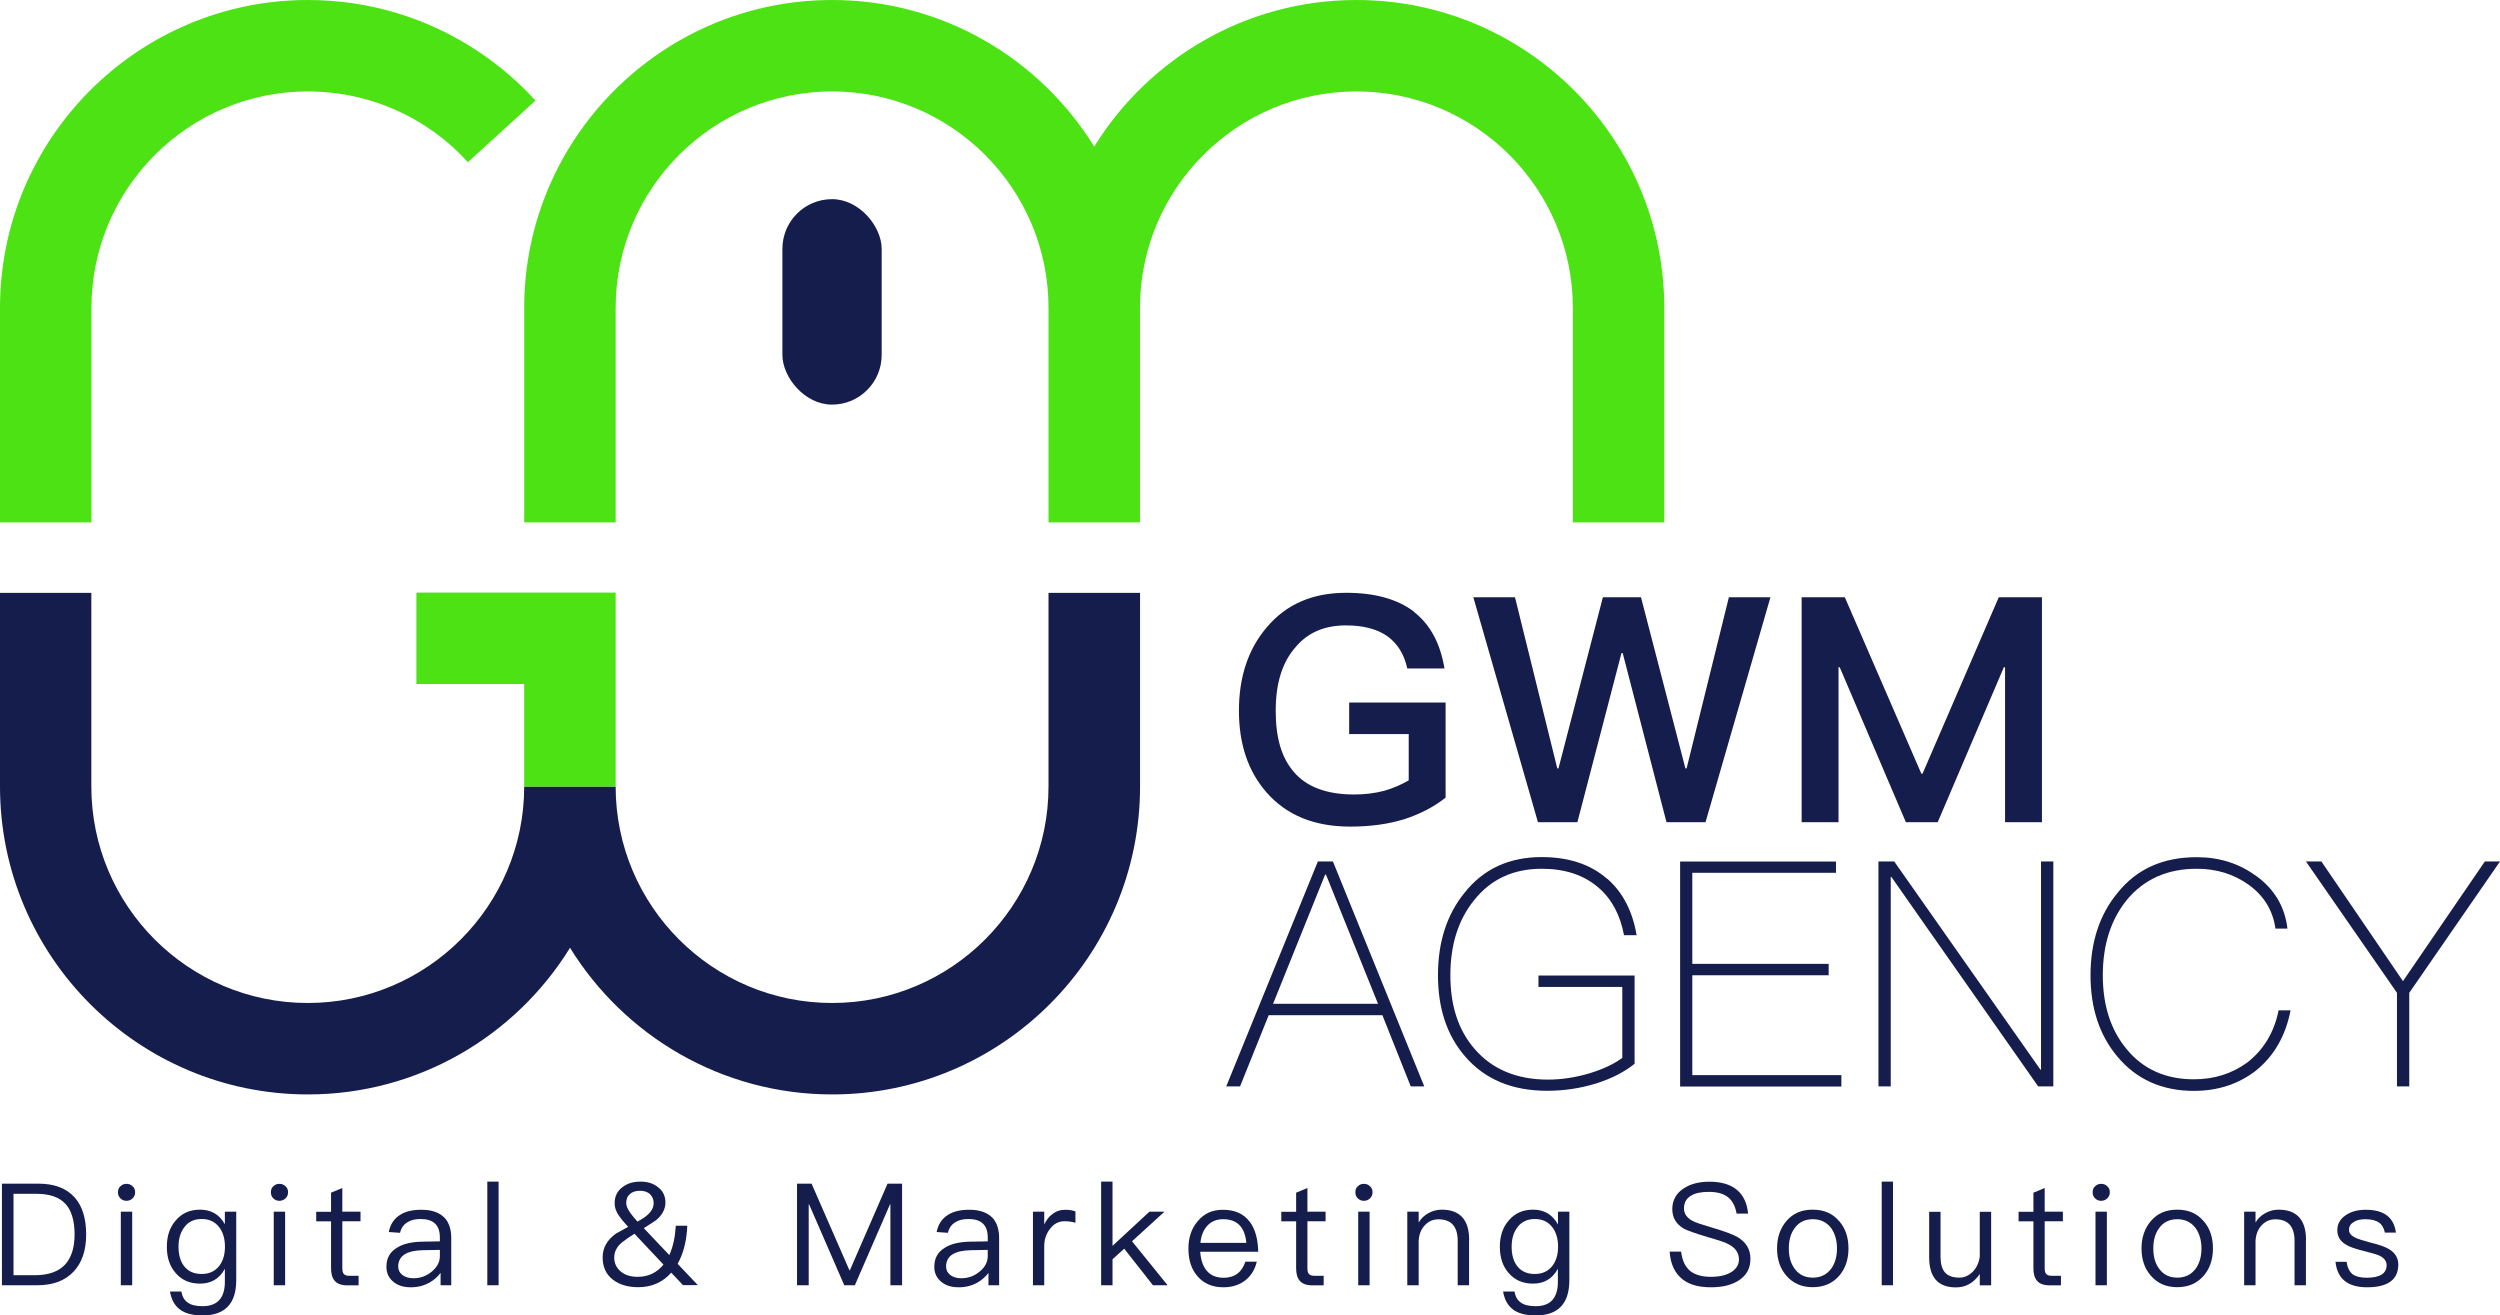
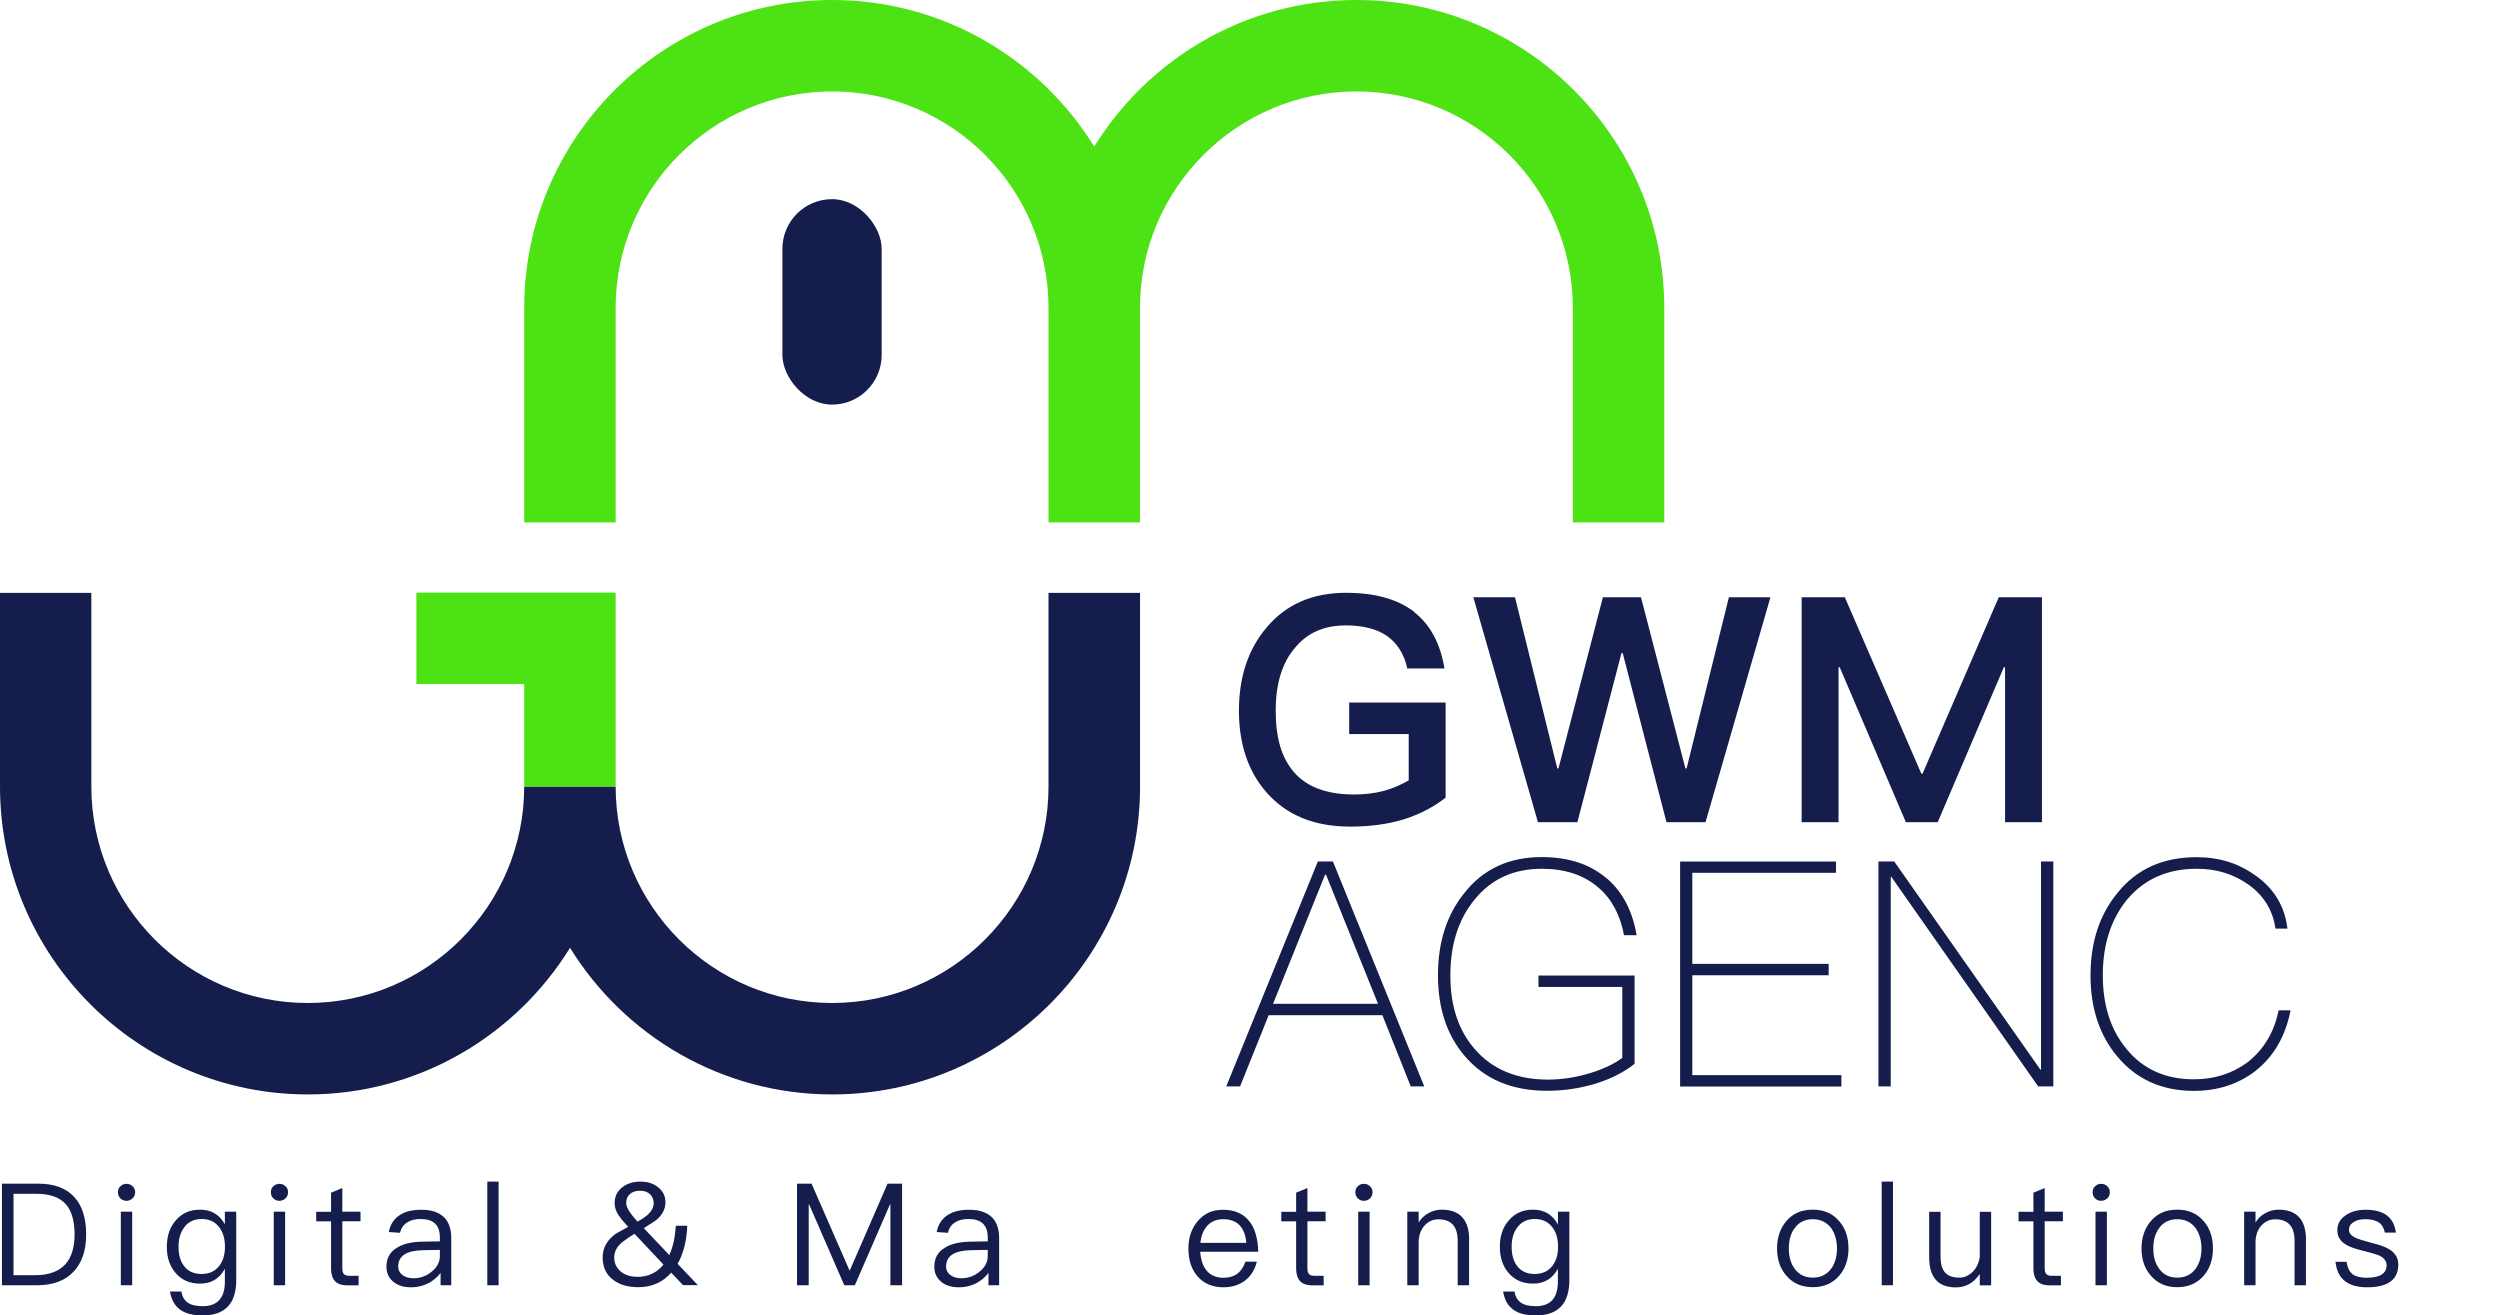
<svg xmlns="http://www.w3.org/2000/svg" id="Layer_2" data-name="Layer 2" viewBox="0 0 246.04 129.46">
  <defs>
    <style>
      .cls-1 {
        fill: #151d4c;
      }

      .cls-1, .cls-2 {
        stroke-width: 0px;
      }

      .cls-2 {
        fill: #4ce214;
      }
    </style>
  </defs>
  <g id="Layer_1-2" data-name="Layer 1">
    <path class="cls-1" d="M103.19,58.35v19.06c0,11.74-9.55,21.3-21.3,21.3s-21.3-9.55-21.3-21.3h-9c0,11.74-9.55,21.3-21.3,21.3s-21.3-9.55-21.3-21.3v-19.06H0v19.06c0,16.71,13.59,30.3,30.3,30.3,10.89,0,20.46-5.78,25.8-14.43,5.34,8.65,14.91,14.43,25.8,14.43,16.71,0,30.3-13.59,30.3-30.3v-19.06h-9Z" />
    <rect class="cls-1" x="77" y="19.6" width="9.77" height="20.22" rx="4.89" ry="4.89" />
    <g>
      <path class="cls-2" d="M133.49,0c-10.89,0-20.46,5.78-25.8,14.43-5.34-8.65-14.91-14.43-25.8-14.43-16.71,0-30.3,13.59-30.3,30.3v21.11h9v-21.11c0-11.74,9.55-21.3,21.3-21.3s21.3,9.55,21.3,21.3v21.11h9v-21.11c0-11.74,9.55-21.3,21.3-21.3s21.3,9.55,21.3,21.3v21.11h9v-21.11c0-16.71-13.59-30.3-30.3-30.3Z" />
-       <path class="cls-2" d="M46.05,15.96l6.65-6.06c-1.68-1.85-3.59-3.48-5.67-4.86C42.06,1.74,36.28,0,30.3,0,13.59,0,0,13.59,0,30.3v21.11h9v-21.11c0-11.74,9.55-21.3,21.3-21.3,4.2,0,8.27,1.22,11.75,3.53,1.47.97,2.81,2.12,3.99,3.43Z" />
      <polygon class="cls-2" points="40.98 67.32 51.59 67.32 51.59 77.41 60.59 77.41 60.59 58.32 40.98 58.32 40.98 67.32" />
    </g>
    <g>
      <path class="cls-1" d="M139.18,60.24c1.58,1.24,2.57,3.07,2.98,5.55h-3.66c-.31-1.43-.99-2.48-1.98-3.19-1.02-.71-2.39-1.05-4.06-1.05-2.08,0-3.72.68-4.93,2.11-1.33,1.49-1.98,3.57-1.98,6.29s.59,4.62,1.77,6.01c1.27,1.49,3.25,2.23,5.95,2.23,1.05,0,2.05-.12,2.98-.37.87-.25,1.64-.59,2.39-1.02v-4.56h-5.86v-3.1h9.49v9.36c-1.18.93-2.51,1.61-4.03,2.11-1.61.5-3.38.74-5.36.74-3.54,0-6.26-1.12-8.22-3.35-1.83-2.08-2.73-4.77-2.73-8.06s.9-6.05,2.73-8.19c1.92-2.29,4.53-3.41,7.81-3.41,2.85,0,5.08.62,6.73,1.89Z" />
      <path class="cls-1" d="M149.1,58.78l4.16,16.84h.12l4.37-16.84h3.75l4.37,16.84h.12l4.16-16.84h4.09l-6.39,22.14h-3.84l-4.31-16.65h-.12l-4.34,16.65h-3.88l-6.36-22.14h4.09Z" />
      <path class="cls-1" d="M181.56,58.78l7.53,17.36h.12l7.5-17.36h4.25v22.14h-3.63v-15.25h-.12l-6.51,15.25h-3.13l-6.51-15.25h-.12v15.25h-3.63v-22.14h4.25Z" />
      <path class="cls-1" d="M131.18,84.78l8.99,22.14h-1.33l-2.79-7.01h-11.19l-2.82,7.01h-1.36l9.02-22.14h1.49ZM135.62,98.79l-5.12-12.71h-.09l-5.12,12.71h10.32Z" />
      <path class="cls-1" d="M158.19,86.49c1.52,1.33,2.48,3.19,2.88,5.55h-1.24c-.37-1.98-1.21-3.57-2.51-4.68-1.43-1.24-3.29-1.86-5.58-1.86-2.79,0-5.02,1.02-6.67,3.1-1.55,1.92-2.33,4.37-2.33,7.38s.78,5.4,2.39,7.26c1.71,1.98,4.12,3.01,7.22,3.01,1.36,0,2.73-.22,4.09-.62,1.3-.4,2.39-.9,3.22-1.52v-6.98h-8.25v-1.12h9.46v8.68c-.96.78-2.2,1.43-3.72,1.92-1.61.5-3.22.74-4.9.74-3.47,0-6.14-1.15-8.06-3.38-1.8-2.08-2.67-4.74-2.67-8s.87-5.95,2.6-8.09c1.86-2.36,4.4-3.53,7.6-3.53,2.67,0,4.81.71,6.45,2.14Z" />
      <path class="cls-1" d="M180.69,84.78v1.12h-14.14v8.96h13.42v1.12h-13.42v9.83h14.67v1.12h-15.87v-22.14h15.35Z" />
      <path class="cls-1" d="M186.42,84.78l14.39,20.49h.06v-20.49h1.21v22.14h-1.49l-14.45-20.62h-.06v20.62h-1.21v-22.14h1.55Z" />
      <path class="cls-1" d="M222.05,86.21c1.8,1.3,2.82,3.04,3.07,5.18h-1.18c-.25-1.8-1.15-3.26-2.67-4.34-1.49-1.05-3.16-1.55-5.08-1.55-2.88,0-5.18,1.02-6.88,3.07-1.58,1.95-2.36,4.43-2.36,7.41s.78,5.4,2.36,7.29c1.61,1.95,3.81,2.95,6.6,2.95,2.02,0,3.75-.56,5.24-1.64,1.61-1.24,2.67-2.98,3.1-5.15h1.18c-.5,2.54-1.64,4.53-3.47,5.98-1.71,1.3-3.72,1.95-6.05,1.95-3.16,0-5.67-1.15-7.53-3.38-1.77-2.11-2.64-4.78-2.64-8s.87-5.95,2.67-8.12c1.89-2.36,4.5-3.5,7.78-3.5,2.23,0,4.19.62,5.86,1.86Z" />
-       <path class="cls-1" d="M228.46,84.78l8.03,11.78,8.06-11.78h1.49l-8.93,12.93v9.21h-1.21v-9.21l-8.96-12.93h1.52Z" />
    </g>
    <g>
      <path class="cls-1" d="M3.77,116.49c1.58,0,2.77.45,3.59,1.37.74.84,1.12,2.06,1.12,3.63s-.41,2.76-1.21,3.63c-.84.91-2.04,1.37-3.61,1.37H.19v-10h3.59ZM1.33,125.5h2.13c1.3,0,2.28-.35,2.94-1.04.62-.67.94-1.67.94-2.97s-.29-2.34-.87-2.98c-.62-.69-1.57-1.02-2.89-1.02H1.33v8.01Z" />
      <path class="cls-1" d="M13.05,116.75c.17.14.25.34.25.59,0,.24-.08.43-.25.6-.17.15-.36.24-.6.24s-.43-.08-.6-.24c-.17-.17-.24-.36-.24-.6,0-.25.07-.45.24-.59.17-.17.36-.24.6-.24s.43.07.6.24ZM13.01,119.25v7.24h-1.12v-7.24h1.12Z" />
      <path class="cls-1" d="M22.13,120.5v-1.25h1.12v6.74c0,2.31-1.11,3.47-3.31,3.47-.98,0-1.74-.2-2.24-.59-.52-.39-.84-.98-.97-1.76h1.12c.08.49.29.85.62,1.08.32.24.81.36,1.47.36,1.46,0,2.19-.81,2.19-2.41v-1.27c-.53.97-1.34,1.46-2.44,1.46-1.01,0-1.81-.35-2.4-1.04-.59-.67-.87-1.53-.87-2.58s.28-1.92.87-2.59c.59-.71,1.39-1.07,2.4-1.07,1.09,0,1.91.48,2.44,1.44ZM18.16,120.76c-.39.48-.59,1.13-.59,1.95,0,.76.17,1.39.52,1.86.39.53.97.81,1.75.81.73,0,1.29-.25,1.71-.76.39-.49.59-1.13.59-1.92s-.2-1.47-.59-1.95c-.42-.53-.98-.78-1.7-.78s-1.29.25-1.69.78Z" />
      <path class="cls-1" d="M28.1,116.75c.17.14.25.34.25.59,0,.24-.08.43-.25.6-.17.15-.36.24-.6.24s-.43-.08-.6-.24c-.17-.17-.24-.36-.24-.6,0-.25.07-.45.24-.59.17-.17.36-.24.6-.24s.43.07.6.24ZM28.06,119.25v7.24h-1.12v-7.24h1.12Z" />
      <path class="cls-1" d="M33.69,119.25h1.79v.94h-1.79v4.61c0,.27.04.46.15.58.1.11.28.18.53.18h.92v.94h-1.09c-.59,0-1.02-.15-1.27-.46-.24-.28-.35-.69-.35-1.23v-4.61h-1.46v-.94h1.46v-1.88l1.11-.46v2.34Z" />
      <path class="cls-1" d="M43.77,119.86c.42.48.64,1.13.64,1.98v4.65h-1.05v-1.22c-.28.39-.66.71-1.11.97-.53.29-1.13.45-1.81.45-.73,0-1.3-.18-1.74-.55-.45-.38-.67-.87-.67-1.46,0-.83.32-1.44,1-1.86.59-.39,1.43-.6,2.52-.62l1.74-.03v-.38c0-1.22-.63-1.82-1.89-1.82-.53,0-.97.1-1.3.32-.38.22-.62.57-.73,1.04l-1.11-.08c.15-.76.53-1.33,1.12-1.69.53-.34,1.22-.5,2.09-.5,1.04,0,1.79.27,2.3.81ZM41.63,123.04c-1.62.03-2.44.56-2.44,1.61,0,.34.13.6.41.83.28.21.64.32,1.09.32.69,0,1.29-.22,1.82-.67.52-.43.78-.94.78-1.5v-.62l-1.67.03Z" />
      <path class="cls-1" d="M49.07,116.29v10.2h-1.11v-10.2h1.11Z" />
      <path class="cls-1" d="M60.9,119.64c-.28-.42-.41-.83-.41-1.22,0-.67.25-1.19.76-1.58.46-.36,1.05-.55,1.77-.55s1.29.18,1.74.55c.48.36.73.87.73,1.51s-.32,1.25-.94,1.75c-.39.25-.78.52-1.19.77l2.51,2.65c.36-.78.57-1.75.64-2.89h1.13c-.06,1.49-.38,2.73-.95,3.75l1.99,2.1h-1.46l-1.16-1.23c-.84.95-1.92,1.43-3.25,1.43-1.02,0-1.85-.25-2.48-.73-.69-.53-1.02-1.26-1.02-2.2s.43-1.71,1.3-2.34l1.21-.67c-.45-.48-.74-.84-.91-1.11ZM65.3,124.46l-2.86-3.04c-.45.28-.87.57-1.25.87-.5.42-.74.92-.74,1.48s.22,1.02.67,1.39c.42.34.97.5,1.64.5,1.05,0,1.89-.41,2.54-1.21ZM61.99,117.53c-.25.2-.36.49-.36.88,0,.27.14.6.45,1.02.14.2.36.46.66.8.08-.06.18-.11.29-.17.87-.5,1.3-1.05,1.3-1.64,0-.36-.11-.64-.34-.87-.25-.25-.59-.36-1.01-.36s-.77.11-1,.34Z" />
      <path class="cls-1" d="M79.87,116.49l3.73,8.53h.04l3.71-8.53h1.43v10h-1.15v-7.96h-.04l-3.46,7.96h-1.04l-3.46-7.96h-.04v7.96h-1.15v-10h1.43Z" />
      <path class="cls-1" d="M97.69,119.86c.42.48.64,1.13.64,1.98v4.65h-1.05v-1.22c-.28.39-.66.71-1.11.97-.53.29-1.13.45-1.81.45-.73,0-1.3-.18-1.74-.55-.45-.38-.67-.87-.67-1.46,0-.83.32-1.44,1-1.86.59-.39,1.43-.6,2.52-.62l1.74-.03v-.38c0-1.22-.63-1.82-1.89-1.82-.53,0-.97.1-1.3.32-.38.22-.62.57-.73,1.04l-1.11-.08c.15-.76.53-1.33,1.12-1.69.53-.34,1.22-.5,2.09-.5,1.04,0,1.79.27,2.3.81ZM95.55,123.04c-1.62.03-2.44.56-2.44,1.61,0,.34.13.6.41.83.28.21.64.32,1.09.32.69,0,1.29-.22,1.82-.67.52-.43.78-.94.78-1.5v-.62l-1.67.03Z" />
-       <path class="cls-1" d="M105.84,119.22v1.12c-.36-.11-.73-.15-1.08-.15-.56,0-1.04.24-1.41.74-.39.48-.58,1.05-.58,1.72v3.84h-1.11v-7.24h1.11v1.26c.2-.42.45-.76.76-.99.38-.31.81-.46,1.32-.46.39,0,.73.06,1,.17Z" />
-       <path class="cls-1" d="M109.49,116.29v6.32l3.63-3.36h1.48l-3.19,2.91,3.5,4.33h-1.44l-2.83-3.6-1.15,1.04v2.56h-1.12v-10.2h1.12Z" />
      <path class="cls-1" d="M122.99,120.23c.53.7.81,1.7.84,2.96h-5.71c.06.81.27,1.44.66,1.89.39.45.94.67,1.62.67.59,0,1.08-.15,1.44-.45.31-.25.55-.63.73-1.13h1.12c-.17.7-.49,1.26-.98,1.71-.6.53-1.37.81-2.31.81-1.04,0-1.88-.35-2.49-1.02-.64-.7-.95-1.62-.95-2.8,0-1.06.29-1.96.91-2.68.62-.76,1.44-1.13,2.49-1.13,1.16,0,2.04.39,2.63,1.18ZM118.83,120.62c-.39.42-.62.98-.69,1.7h4.52c-.14-1.56-.91-2.33-2.28-2.33-.64,0-1.16.21-1.55.63Z" />
      <path class="cls-1" d="M128.67,119.25h1.79v.94h-1.79v4.61c0,.27.04.46.15.58.1.11.28.18.53.18h.92v.94h-1.09c-.59,0-1.02-.15-1.27-.46-.24-.28-.35-.69-.35-1.23v-4.61h-1.46v-.94h1.46v-1.88l1.11-.46v2.34Z" />
      <path class="cls-1" d="M134.83,116.75c.17.14.25.34.25.59,0,.24-.08.43-.25.6-.17.15-.36.24-.6.24s-.43-.08-.6-.24c-.17-.17-.24-.36-.24-.6,0-.25.07-.45.24-.59.17-.17.36-.24.6-.24s.43.07.6.24ZM134.79,119.25v7.24h-1.12v-7.24h1.12Z" />
      <path class="cls-1" d="M144.58,122.04v4.45h-1.12v-4.37c0-1.42-.64-2.12-1.9-2.12-.5,0-.94.18-1.3.55-.39.39-.6.91-.64,1.57v4.37h-1.12v-7.24h1.12v1.06c.25-.41.57-.71.97-.92.39-.22.83-.34,1.3-.34,1.79,0,2.7,1,2.7,2.98Z" />
      <path class="cls-1" d="M153.33,120.5v-1.25h1.12v6.74c0,2.31-1.11,3.47-3.31,3.47-.98,0-1.74-.2-2.24-.59-.52-.39-.84-.98-.97-1.76h1.12c.08.49.29.85.62,1.08.32.24.81.36,1.47.36,1.46,0,2.18-.81,2.18-2.41v-1.27c-.53.97-1.34,1.46-2.44,1.46-1.01,0-1.81-.35-2.4-1.04-.59-.67-.87-1.53-.87-2.58s.28-1.92.87-2.59c.59-.71,1.39-1.07,2.4-1.07,1.09,0,1.9.48,2.44,1.44ZM149.36,120.76c-.39.48-.59,1.13-.59,1.95,0,.76.17,1.39.52,1.86.39.53.97.81,1.75.81.73,0,1.29-.25,1.71-.76.39-.49.59-1.13.59-1.92s-.2-1.47-.59-1.95c-.42-.53-.98-.78-1.69-.78s-1.29.25-1.7.78Z" />
-       <path class="cls-1" d="M170.89,117.06c.67.53,1.05,1.33,1.15,2.38h-1.13c-.13-.73-.41-1.26-.84-1.61-.45-.36-1.08-.53-1.89-.53-.74,0-1.32.11-1.74.36-.48.28-.71.7-.71,1.28,0,.5.28.91.85,1.22.25.14.87.35,1.83.63,1.32.39,2.18.71,2.61.97.83.5,1.25,1.2,1.25,2.12s-.35,1.57-1.05,2.07c-.7.49-1.64.74-2.83.74s-2.1-.25-2.77-.76c-.78-.6-1.22-1.51-1.3-2.75h1.13c.1.87.41,1.51.91,1.92.46.36,1.13.56,2.03.56.81,0,1.48-.15,1.99-.46.5-.31.76-.73.76-1.26,0-.63-.34-1.12-.99-1.47-.28-.17-.99-.41-2.12-.73-1.2-.36-1.97-.64-2.3-.81-.77-.45-1.15-1.09-1.15-1.93s.36-1.55,1.11-2.03c.66-.45,1.51-.67,2.55-.67,1.12,0,2.02.25,2.66.77Z" />
      <path class="cls-1" d="M181,120.17c.62.71.92,1.61.92,2.7s-.31,1.98-.91,2.68c-.66.76-1.53,1.13-2.61,1.13s-1.95-.38-2.59-1.13c-.62-.7-.92-1.6-.92-2.68s.31-1.99.92-2.7c.64-.76,1.5-1.12,2.59-1.12s1.95.36,2.59,1.12ZM176.62,120.87c-.39.53-.57,1.19-.57,2s.18,1.46.57,1.99c.42.59,1.02.88,1.79.88s1.36-.29,1.81-.88c.38-.53.57-1.2.57-1.99s-.2-1.47-.57-2c-.45-.59-1.05-.88-1.81-.88s-1.37.29-1.79.88Z" />
      <path class="cls-1" d="M186.3,116.29v10.2h-1.11v-10.2h1.11Z" />
      <path class="cls-1" d="M190.98,119.25v4.43c0,.69.14,1.2.43,1.54.29.34.77.52,1.43.52.48,0,.91-.2,1.29-.56.39-.39.63-.9.71-1.51v-4.41h1.12v7.24h-1.12v-1.12c-.59.87-1.37,1.32-2.35,1.32-1.76,0-2.63-1-2.63-2.96v-4.48h1.12Z" />
      <path class="cls-1" d="M201.23,119.25h1.79v.94h-1.79v4.61c0,.27.04.46.15.58.1.11.28.18.53.18h.92v.94h-1.09c-.59,0-1.02-.15-1.27-.46-.24-.28-.35-.69-.35-1.23v-4.61h-1.46v-.94h1.46v-1.88l1.11-.46v2.34Z" />
      <path class="cls-1" d="M207.39,116.75c.17.14.25.34.25.59,0,.24-.08.43-.25.6-.17.15-.36.24-.6.24s-.43-.08-.6-.24c-.17-.17-.24-.36-.24-.6,0-.25.07-.45.24-.59.17-.17.36-.24.6-.24s.43.07.6.24ZM207.35,119.25v7.24h-1.12v-7.24h1.12Z" />
      <path class="cls-1" d="M216.87,120.17c.62.71.92,1.61.92,2.7s-.31,1.98-.91,2.68c-.66.76-1.53,1.13-2.61,1.13s-1.95-.38-2.59-1.13c-.62-.7-.92-1.6-.92-2.68s.31-1.99.92-2.7c.64-.76,1.5-1.12,2.59-1.12s1.95.36,2.59,1.12ZM212.49,120.87c-.39.53-.57,1.19-.57,2s.18,1.46.57,1.99c.42.59,1.02.88,1.79.88s1.36-.29,1.81-.88c.38-.53.57-1.2.57-1.99s-.2-1.47-.57-2c-.45-.59-1.05-.88-1.81-.88s-1.37.29-1.79.88Z" />
      <path class="cls-1" d="M226.94,122.04v4.45h-1.12v-4.37c0-1.42-.64-2.12-1.9-2.12-.5,0-.94.18-1.3.55-.39.39-.6.91-.64,1.57v4.37h-1.12v-7.24h1.12v1.06c.25-.41.57-.71.97-.92.39-.22.83-.34,1.3-.34,1.79,0,2.7,1,2.7,2.98Z" />
      <path class="cls-1" d="M235.8,121.31h-1.09c-.1-.45-.28-.78-.56-.98-.31-.22-.76-.34-1.33-.34-.5,0-.9.08-1.18.28-.31.18-.46.43-.46.76s.2.57.62.78c.27.13.77.28,1.5.48.87.21,1.48.43,1.86.67.57.36.87.85.87,1.49,0,1.48-1.02,2.24-3.07,2.24-1.9,0-2.94-.84-3.11-2.51h1.09c.08.57.29.98.6,1.23.31.22.77.34,1.39.34,1.29,0,1.95-.42,1.95-1.23,0-.41-.24-.71-.69-.94-.24-.11-.76-.27-1.54-.46-.85-.21-1.46-.42-1.79-.64-.56-.34-.83-.8-.83-1.41s.27-1.09.81-1.46c.5-.36,1.18-.55,1.99-.55,1.79,0,2.77.74,2.97,2.26Z" />
    </g>
  </g>
</svg>